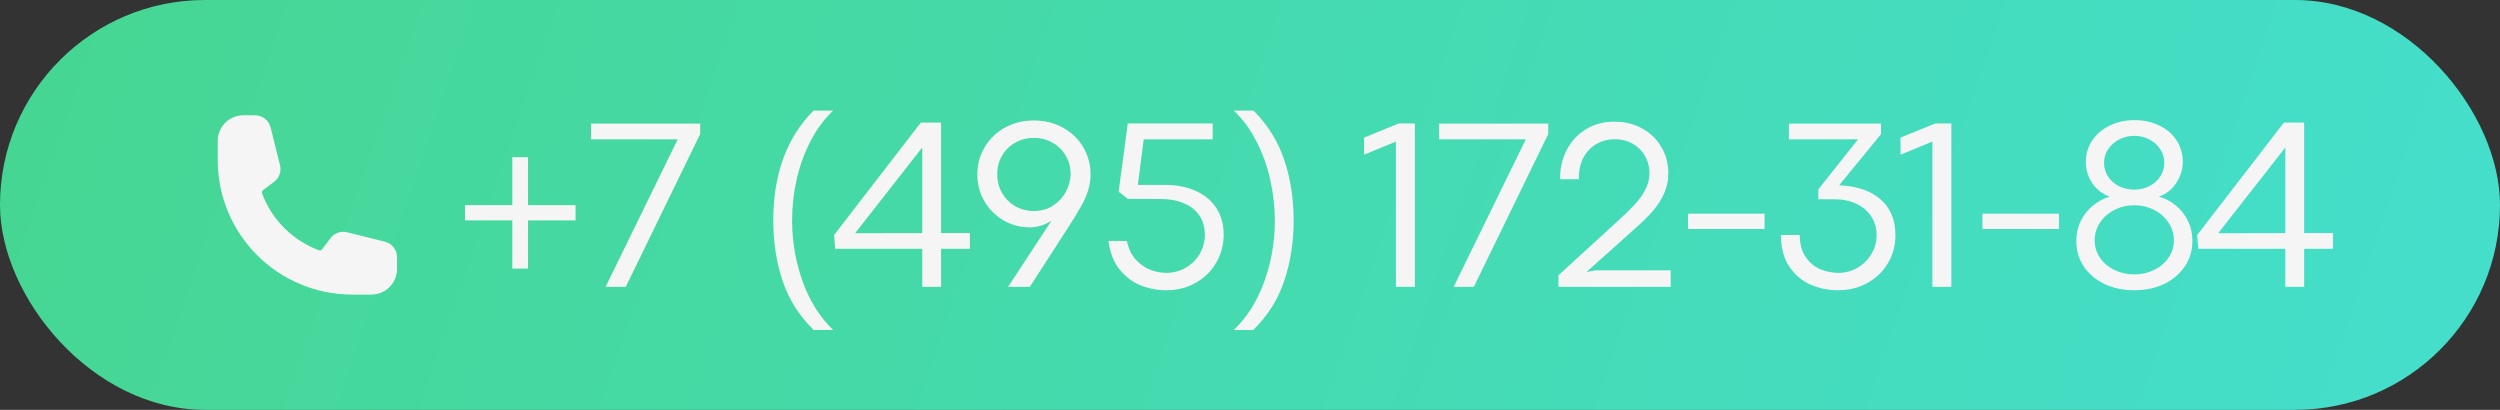
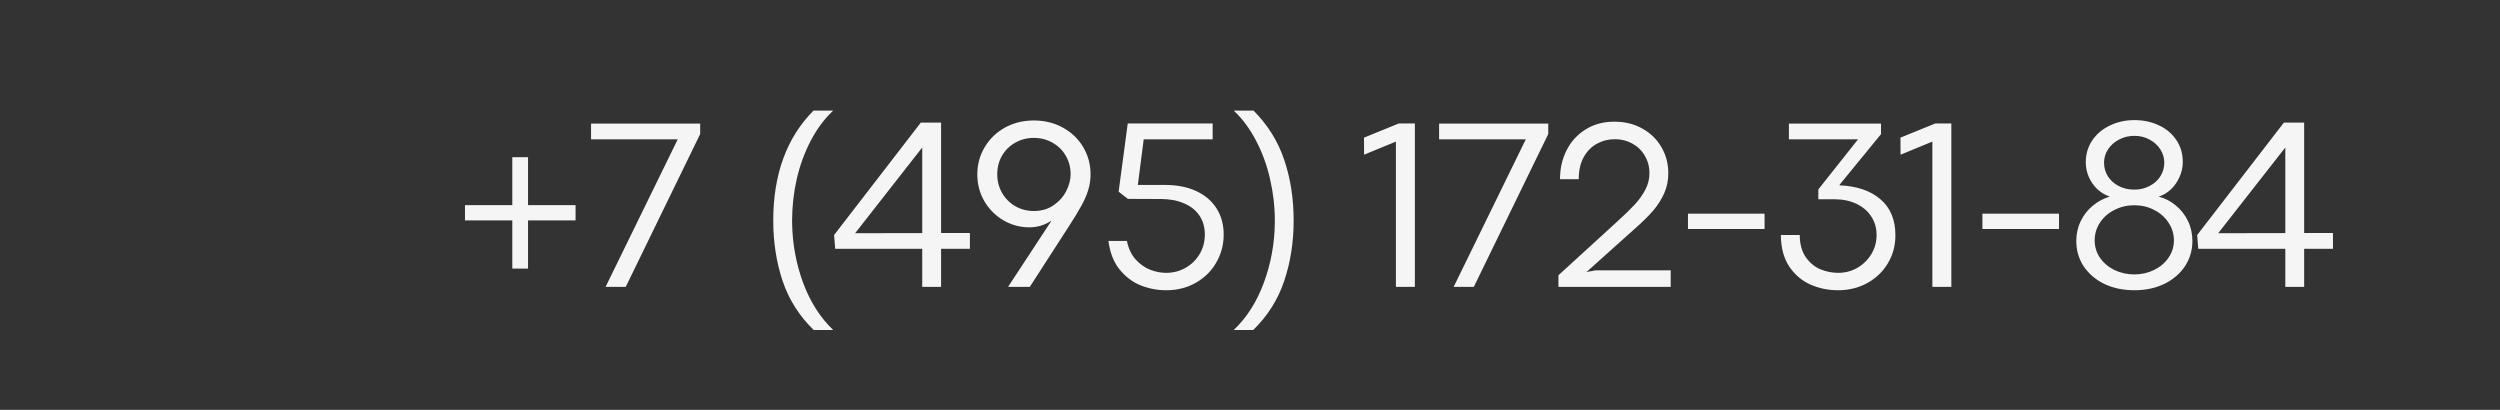
<svg xmlns="http://www.w3.org/2000/svg" width="122" height="20" viewBox="0 0 122 20" fill="none">
  <rect x="0" y="0" width="122" height="20" fill="#333333" stroke="none" />
-   <rect width="122" height="20" rx="10" fill="url(#paint0_linear_452_12)" />
  <path d="M25 10.754H22.691V10.01H25V7.672H25.768V10.01H28.088V10.754H25.768V13.109H25V10.754ZM33.073 6.799H28.843V6.031H34.169V6.541L30.536 14H29.552L33.073 6.799ZM39.709 16.104C39.006 15.42 38.5 14.623 38.192 13.713C37.887 12.799 37.735 11.815 37.735 10.76C37.735 8.506 38.389 6.719 39.698 5.398H40.659C40.237 5.793 39.873 6.279 39.569 6.857C39.268 7.432 39.039 8.055 38.883 8.727C38.731 9.398 38.655 10.074 38.655 10.754V10.877C38.67 11.896 38.85 12.873 39.194 13.807C39.541 14.736 40.03 15.502 40.659 16.104H39.709ZM45.005 12.143H40.757L40.704 11.469L44.935 5.984H45.925V11.369H47.331V12.143H45.925V14H45.005V12.143ZM45.005 11.375V7.197L41.73 11.381L45.005 11.375ZM50.453 5.879C50.977 5.879 51.449 5.996 51.871 6.23C52.293 6.461 52.623 6.777 52.861 7.18C53.1 7.582 53.219 8.025 53.219 8.51C53.219 8.771 53.182 9.023 53.107 9.266C53.037 9.504 52.928 9.758 52.779 10.027C52.635 10.293 52.422 10.643 52.141 11.076L50.254 14H49.193L51.315 10.766C50.982 10.984 50.623 11.094 50.236 11.094C49.783 11.094 49.361 10.98 48.971 10.754C48.584 10.527 48.273 10.217 48.039 9.822C47.809 9.428 47.693 8.99 47.693 8.51C47.693 8.025 47.812 7.584 48.051 7.186C48.289 6.783 48.617 6.465 49.035 6.23C49.457 5.996 49.93 5.879 50.453 5.879ZM50.453 6.729C50.121 6.729 49.818 6.807 49.545 6.963C49.272 7.115 49.057 7.326 48.9 7.596C48.744 7.865 48.666 8.168 48.666 8.504C48.666 8.836 48.744 9.139 48.9 9.412C49.057 9.686 49.272 9.902 49.545 10.062C49.818 10.219 50.121 10.297 50.453 10.297C50.824 10.297 51.145 10.203 51.414 10.016C51.688 9.828 51.895 9.596 52.035 9.318C52.176 9.037 52.246 8.766 52.246 8.504C52.246 8.168 52.166 7.865 52.006 7.596C51.85 7.326 51.635 7.115 51.361 6.963C51.088 6.807 50.785 6.729 50.453 6.729ZM56.909 14.164C56.483 14.164 56.071 14.086 55.673 13.93C55.274 13.77 54.928 13.51 54.636 13.15C54.346 12.791 54.165 12.326 54.091 11.756H54.993C55.067 12.123 55.208 12.424 55.415 12.658C55.626 12.889 55.862 13.057 56.124 13.162C56.389 13.264 56.651 13.315 56.909 13.315C57.253 13.315 57.569 13.232 57.858 13.068C58.147 12.904 58.376 12.68 58.544 12.395C58.712 12.109 58.796 11.793 58.796 11.445C58.796 11.09 58.708 10.781 58.532 10.52C58.356 10.258 58.104 10.059 57.776 9.922C57.452 9.781 57.073 9.711 56.639 9.711L55.04 9.705L54.589 9.354L55.034 6.025H59.177V6.799H55.813L55.526 9.025H56.856C57.438 9.025 57.944 9.125 58.374 9.324C58.807 9.523 59.139 9.807 59.37 10.174C59.6 10.537 59.716 10.963 59.716 11.451C59.716 11.935 59.596 12.387 59.358 12.805C59.124 13.219 58.792 13.549 58.362 13.795C57.936 14.041 57.452 14.164 56.909 14.164ZM60.207 16.104C60.84 15.502 61.328 14.736 61.672 13.807C62.019 12.873 62.199 11.896 62.211 10.877V10.754C62.211 10.074 62.132 9.398 61.976 8.727C61.824 8.055 61.595 7.432 61.291 6.857C60.99 6.279 60.629 5.793 60.207 5.398H61.173C61.873 6.102 62.373 6.906 62.673 7.812C62.978 8.715 63.13 9.697 63.13 10.76C63.13 11.815 62.976 12.799 62.668 13.713C62.363 14.623 61.859 15.42 61.156 16.104H60.207ZM68.12 6.91L66.568 7.549L66.562 6.717L68.261 6.025H69.046V14H68.12V6.91ZM74.459 6.799H70.228V6.031H75.555V6.541L71.922 14H70.938L74.459 6.799ZM78.87 10.859C79.253 10.512 79.553 10.221 79.772 9.986C79.991 9.748 80.165 9.504 80.294 9.254C80.427 9 80.493 8.734 80.493 8.457C80.493 8.137 80.417 7.85 80.264 7.596C80.116 7.342 79.913 7.145 79.655 7.004C79.401 6.863 79.118 6.793 78.805 6.793C78.489 6.793 78.196 6.867 77.927 7.016C77.661 7.16 77.446 7.379 77.282 7.672C77.122 7.965 77.042 8.322 77.042 8.744H76.128C76.128 8.229 76.235 7.758 76.45 7.332C76.665 6.906 76.973 6.568 77.376 6.318C77.778 6.064 78.247 5.938 78.782 5.938C79.29 5.938 79.743 6.049 80.141 6.271C80.54 6.49 80.85 6.791 81.073 7.174C81.3 7.557 81.413 7.984 81.413 8.457C81.413 8.805 81.347 9.129 81.214 9.43C81.081 9.73 80.899 10.016 80.669 10.285C80.438 10.551 80.145 10.84 79.79 11.152L77.423 13.273L77.88 13.191H81.53V14H76.052V13.432L78.87 10.859ZM82.373 10.426H86.111V11.176H82.373V10.426ZM89.69 14.164C89.221 14.164 88.776 14.072 88.354 13.889C87.936 13.705 87.59 13.412 87.317 13.01C87.047 12.604 86.91 12.09 86.907 11.469H87.827C87.831 11.91 87.928 12.27 88.12 12.547C88.311 12.82 88.547 13.018 88.829 13.139C89.114 13.256 89.407 13.315 89.707 13.315C90.04 13.315 90.348 13.234 90.633 13.074C90.918 12.91 91.147 12.688 91.319 12.406C91.491 12.125 91.577 11.81 91.577 11.463C91.577 11.127 91.491 10.828 91.319 10.566C91.147 10.301 90.905 10.094 90.592 9.945C90.28 9.797 89.916 9.723 89.502 9.723H88.735V9.242L90.645 6.834L90.674 6.799H87.299V6.031H91.793V6.547L89.831 8.943L89.754 9.043C90.61 9.078 91.28 9.305 91.764 9.723C92.252 10.137 92.496 10.725 92.496 11.486C92.496 11.979 92.375 12.43 92.133 12.84C91.891 13.25 91.555 13.574 91.125 13.812C90.7 14.047 90.221 14.164 89.69 14.164ZM94.3 6.91L92.747 7.549L92.741 6.717L94.441 6.025H95.226V14H94.3V6.91ZM96.742 10.426H100.48V11.176H96.742V10.426ZM104.159 14.164C103.608 14.164 103.118 14.06 102.688 13.854C102.259 13.643 101.923 13.355 101.68 12.992C101.442 12.625 101.323 12.215 101.323 11.762C101.323 11.41 101.395 11.086 101.54 10.789C101.684 10.492 101.88 10.242 102.126 10.039C102.376 9.832 102.653 9.684 102.958 9.594C102.735 9.52 102.534 9.4 102.354 9.236C102.179 9.068 102.04 8.871 101.938 8.645C101.837 8.414 101.786 8.174 101.786 7.924C101.786 7.521 101.891 7.164 102.102 6.852C102.313 6.539 102.6 6.297 102.964 6.125C103.327 5.949 103.725 5.861 104.159 5.861C104.6 5.861 105.001 5.947 105.36 6.119C105.72 6.287 106.003 6.527 106.21 6.84C106.417 7.148 106.52 7.504 106.52 7.906C106.52 8.156 106.468 8.398 106.362 8.633C106.261 8.867 106.12 9.07 105.94 9.242C105.761 9.41 105.561 9.527 105.343 9.594C105.655 9.676 105.934 9.82 106.18 10.027C106.43 10.23 106.628 10.482 106.772 10.783C106.917 11.08 106.989 11.406 106.989 11.762C106.989 12.215 106.868 12.625 106.626 12.992C106.384 13.355 106.048 13.643 105.618 13.854C105.188 14.06 104.702 14.164 104.159 14.164ZM104.153 9.254C104.427 9.254 104.675 9.195 104.897 9.078C105.124 8.961 105.3 8.803 105.425 8.604C105.554 8.4 105.618 8.18 105.618 7.941C105.618 7.707 105.554 7.49 105.425 7.291C105.296 7.088 105.12 6.928 104.897 6.811C104.675 6.689 104.429 6.629 104.159 6.629C103.886 6.629 103.636 6.689 103.409 6.811C103.182 6.928 103.003 7.088 102.87 7.291C102.741 7.49 102.677 7.707 102.677 7.941C102.677 8.18 102.739 8.4 102.864 8.604C102.993 8.803 103.169 8.961 103.391 9.078C103.618 9.195 103.872 9.254 104.153 9.254ZM104.153 13.391C104.505 13.391 104.827 13.318 105.12 13.174C105.417 13.029 105.651 12.83 105.823 12.576C105.999 12.322 106.087 12.041 106.087 11.732C106.087 11.416 105.999 11.127 105.823 10.865C105.651 10.6 105.417 10.393 105.12 10.244C104.827 10.092 104.505 10.016 104.153 10.016C103.805 10.016 103.483 10.092 103.186 10.244C102.889 10.393 102.653 10.6 102.477 10.865C102.305 11.127 102.22 11.416 102.22 11.732C102.22 12.041 102.305 12.322 102.477 12.576C102.653 12.83 102.887 13.029 103.18 13.174C103.477 13.318 103.802 13.391 104.153 13.391ZM111.523 12.143H107.275L107.222 11.469L111.453 5.984H112.443V11.369H113.849V12.143H112.443V14H111.523V12.143ZM111.523 11.375V7.197L108.248 11.381L111.523 11.375Z" fill="#F5F5F5" />
  <g clip-path="url(#clip0_452_12)">
-     <path fill-rule="evenodd" clip-rule="evenodd" d="M10.625 6.875C10.625 6.543 10.757 6.226 10.991 5.991C11.226 5.757 11.543 5.625 11.875 5.625H12.447C12.805 5.625 13.117 5.869 13.205 6.217L13.665 8.06C13.702 8.209 13.695 8.366 13.643 8.511C13.592 8.655 13.499 8.782 13.376 8.874L12.837 9.278C12.781 9.32 12.769 9.382 12.785 9.425C13.02 10.065 13.391 10.645 13.873 11.127C14.355 11.609 14.935 11.98 15.575 12.215C15.618 12.231 15.679 12.219 15.722 12.163L16.126 11.624C16.218 11.501 16.345 11.408 16.489 11.357C16.634 11.305 16.791 11.298 16.94 11.335L18.783 11.795C19.131 11.883 19.375 12.195 19.375 12.554V13.125C19.375 13.457 19.243 13.774 19.009 14.009C18.774 14.243 18.456 14.375 18.125 14.375H17.188C13.563 14.375 10.625 11.437 10.625 7.812V6.875Z" fill="#F5F5F5" />
+     <path fill-rule="evenodd" clip-rule="evenodd" d="M10.625 6.875C10.625 6.543 10.757 6.226 10.991 5.991C11.226 5.757 11.543 5.625 11.875 5.625H12.447C12.805 5.625 13.117 5.869 13.205 6.217L13.665 8.06C13.702 8.209 13.695 8.366 13.643 8.511C13.592 8.655 13.499 8.782 13.376 8.874L12.837 9.278C12.781 9.32 12.769 9.382 12.785 9.425C13.02 10.065 13.391 10.645 13.873 11.127C14.355 11.609 14.935 11.98 15.575 12.215C15.618 12.231 15.679 12.219 15.722 12.163L16.126 11.624C16.218 11.501 16.345 11.408 16.489 11.357C16.634 11.305 16.791 11.298 16.94 11.335L18.783 11.795C19.131 11.883 19.375 12.195 19.375 12.554V13.125C19.375 13.457 19.243 13.774 19.009 14.009C18.774 14.243 18.456 14.375 18.125 14.375C13.563 14.375 10.625 11.437 10.625 7.812V6.875Z" fill="#F5F5F5" />
  </g>
  <defs>
    <linearGradient id="paint0_linear_452_12" x1="-1.83" y1="-1.944" x2="136.322" y2="45.529" gradientUnits="userSpaceOnUse">
      <stop stop-color="#46D691" />
      <stop offset="1" stop-color="#43E0D7" />
    </linearGradient>
    <clipPath id="clip0_452_12">
-       <rect width="10" height="10" fill="white" transform="translate(10 5)" />
-     </clipPath>
+       </clipPath>
  </defs>
</svg>